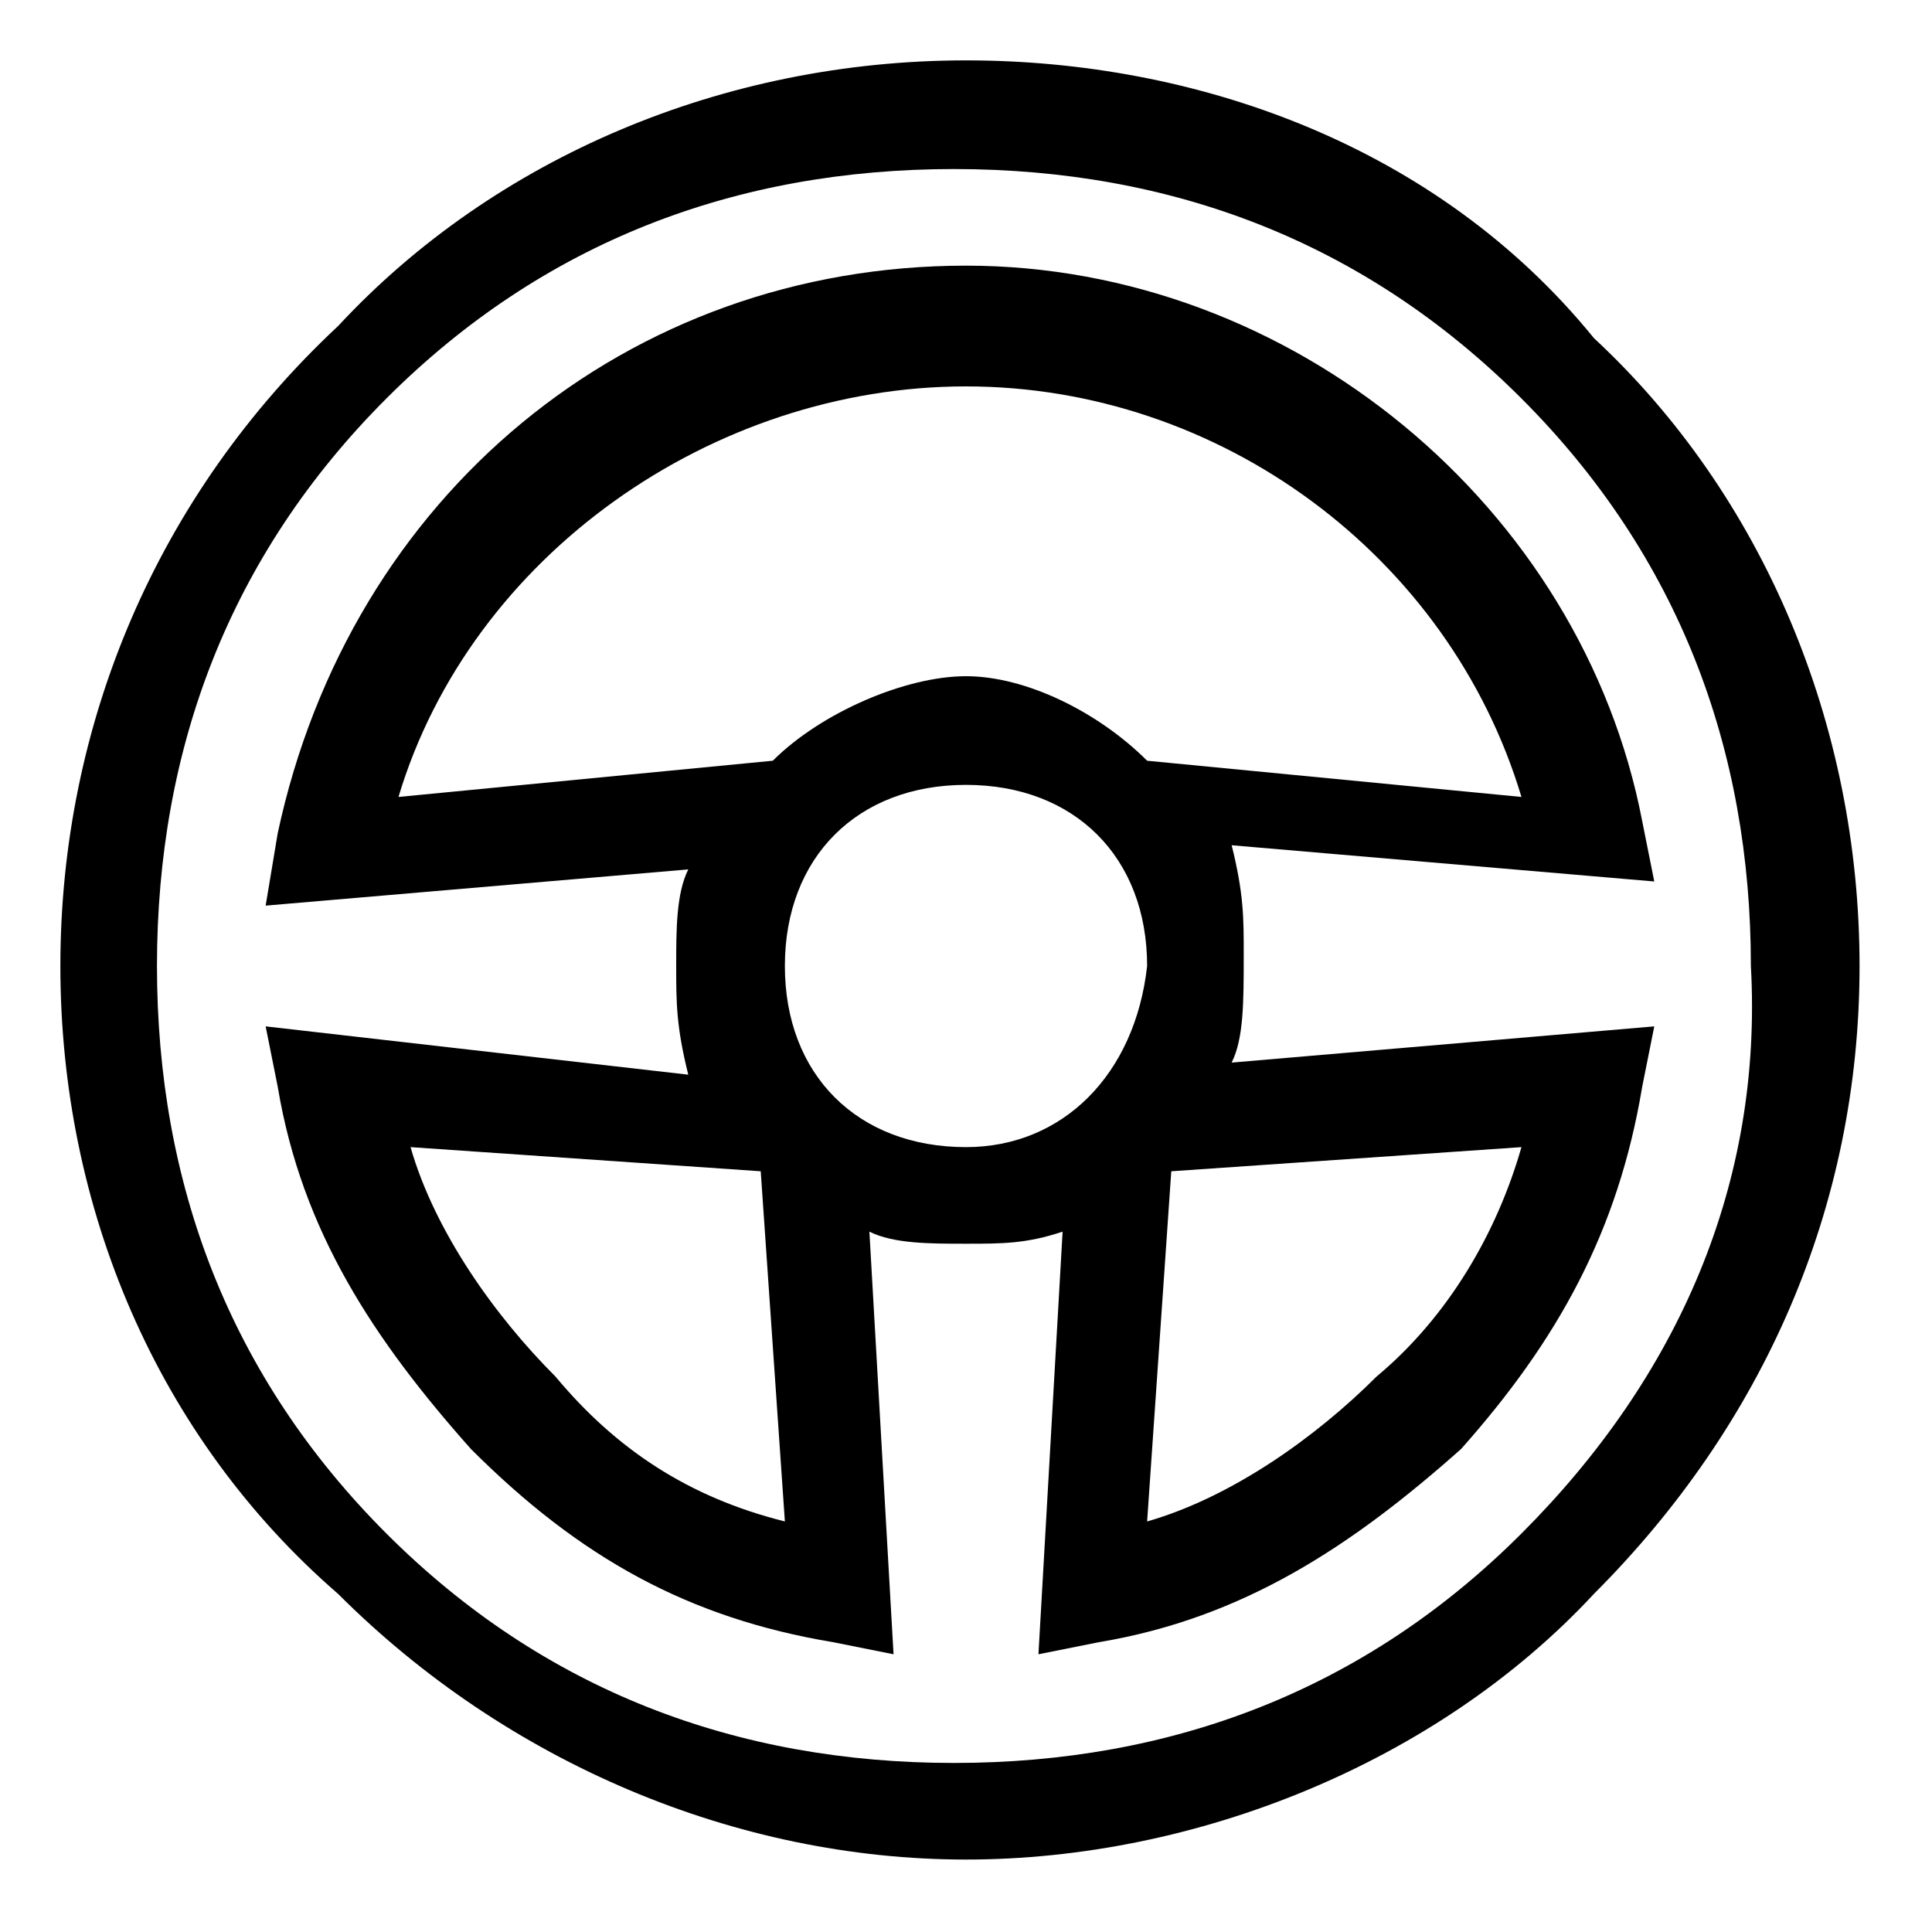
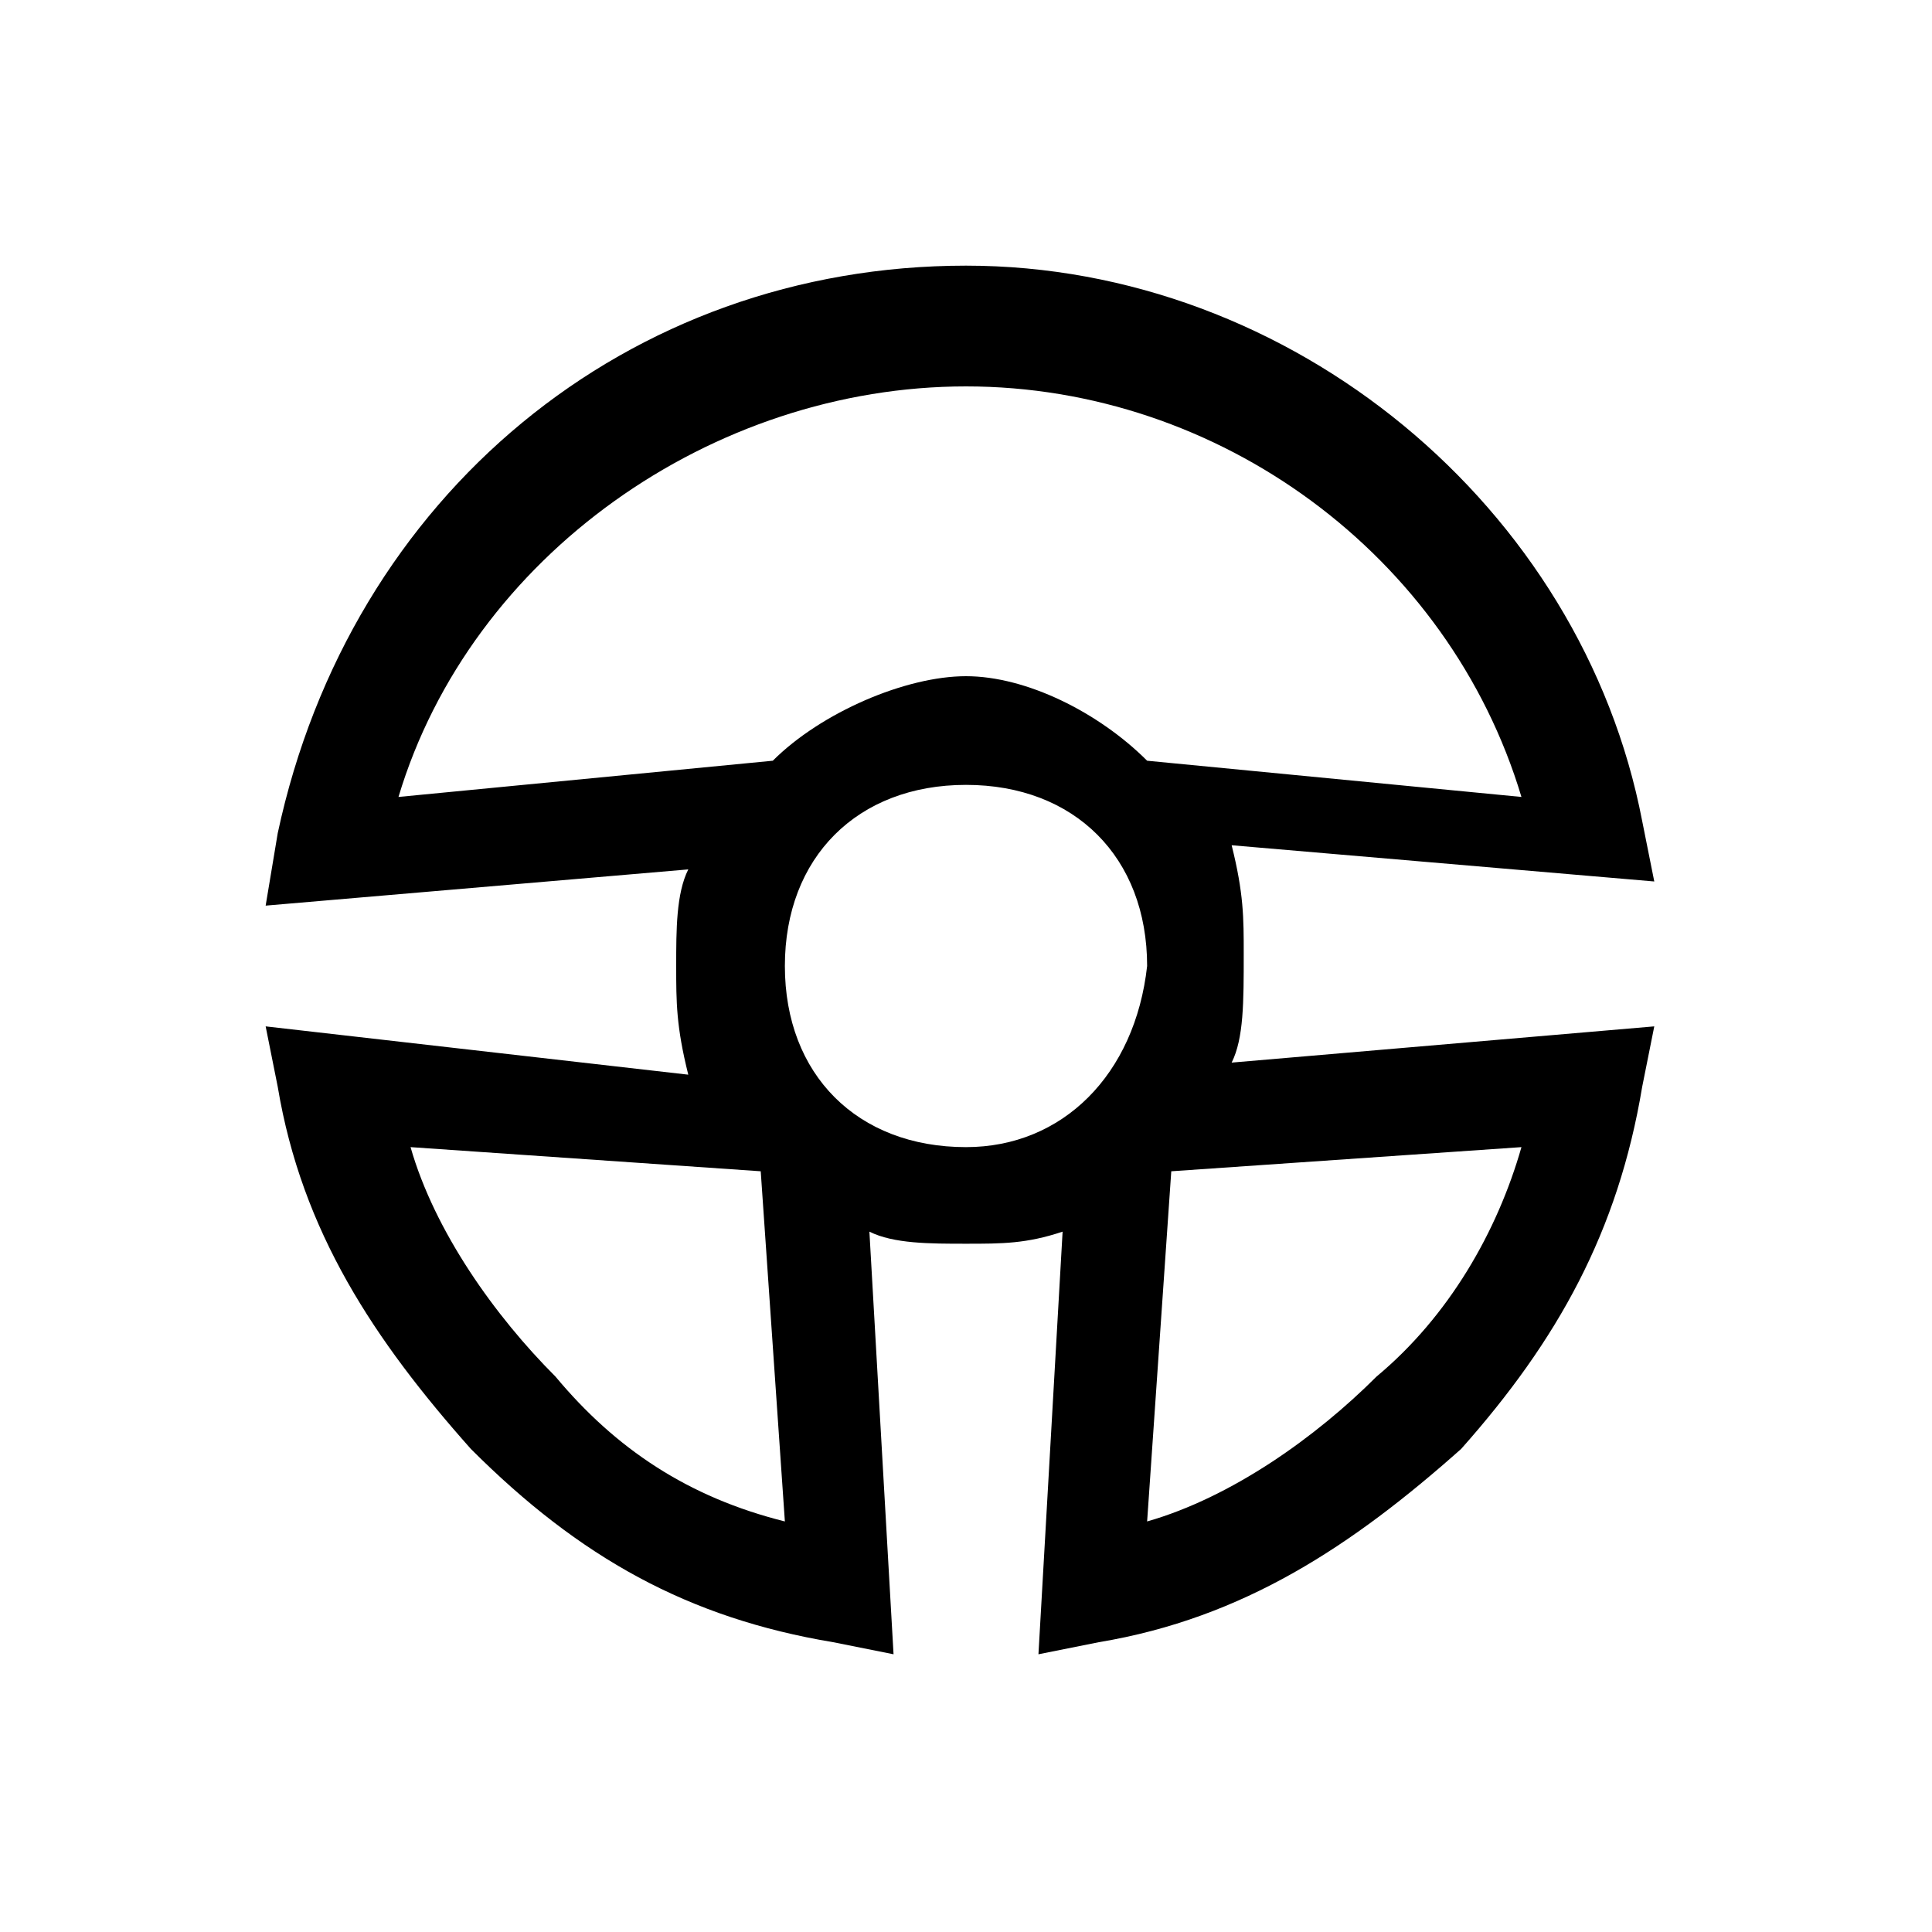
<svg xmlns="http://www.w3.org/2000/svg" version="1.1" id="Lager_1" x="0px" y="0px" viewBox="0 0 16 16" style="enable-background:new 0 0 16 16;" xml:space="preserve">
  <g id="NewGroupe31">
    <g id="NewGroup0-18">
      <g>
-         <path d="M12.6,12.7c-1.3,1.3-2.9,1.9-4.7,1.9S4.5,14,3.2,12.7C1.9,11.4,1.3,9.8,1.3,8s0.6-3.4,1.9-4.7C4.5,2,6.1,1.4,7.9,1.4     s3.4,0.6,4.7,1.9c1.3,1.3,1.9,2.9,1.9,4.7C14.6,9.8,13.9,11.4,12.6,12.7L12.6,12.7z M8,0.5c-2,0-3.9,0.8-5.2,2.2     C1.3,4.1,0.5,6,0.5,8s0.8,3.9,2.3,5.2c1.4,1.4,3.3,2.2,5.2,2.2s3.9-0.8,5.2-2.2c1.4-1.4,2.2-3.2,2.2-5.2s-0.8-3.9-2.2-5.2     C11.9,1.2,9.9,0.5,8,0.5L8,0.5z" />
        <path d="M9.5,6.3C9.1,5.9,8.5,5.6,8,5.6S6.8,5.9,6.4,6.3L3.3,6.6c0.6-2,2.6-3.4,4.7-3.4s4,1.4,4.6,3.4L9.5,6.3L9.5,6.3z      M12.6,9.5c-0.2,0.7-0.6,1.4-1.2,1.9c-0.5,0.5-1.2,1-1.9,1.2l0.2-2.9L12.6,9.5L12.6,9.5z M8,9.5C7.1,9.5,6.5,8.9,6.5,8     S7.1,6.5,8,6.5S9.5,7.1,9.5,8C9.4,8.9,8.8,9.5,8,9.5L8,9.5z M4.6,11.4L4.6,11.4c-0.5-0.5-1-1.2-1.2-1.9l2.9,0.2l0.2,2.9     C5.7,12.4,5.1,12,4.6,11.4L4.6,11.4z M8,2.2c-2.8,0-5.1,1.9-5.7,4.7L2.2,7.5l3.5-0.3C5.6,7.4,5.6,7.7,5.6,8c0,0.3,0,0.5,0.1,0.9     L2.2,8.5l0.1,0.5c0.2,1.2,0.8,2.1,1.6,3c0.9,0.9,1.8,1.4,3,1.6l0.5,0.1l-0.2-3.5c0.2,0.1,0.5,0.1,0.8,0.1c0.3,0,0.5,0,0.8-0.1     l-0.2,3.5l0.5-0.1c1.2-0.2,2.1-0.8,3-1.6c0.8-0.9,1.3-1.8,1.5-3l0.1-0.5l-3.5,0.3c0.1-0.2,0.1-0.5,0.1-0.9c0-0.3,0-0.5-0.1-0.9     l3.5,0.3l-0.1-0.5C13.1,4.2,10.7,2.2,8,2.2L8,2.2z" />
      </g>
    </g>
  </g>
</svg>